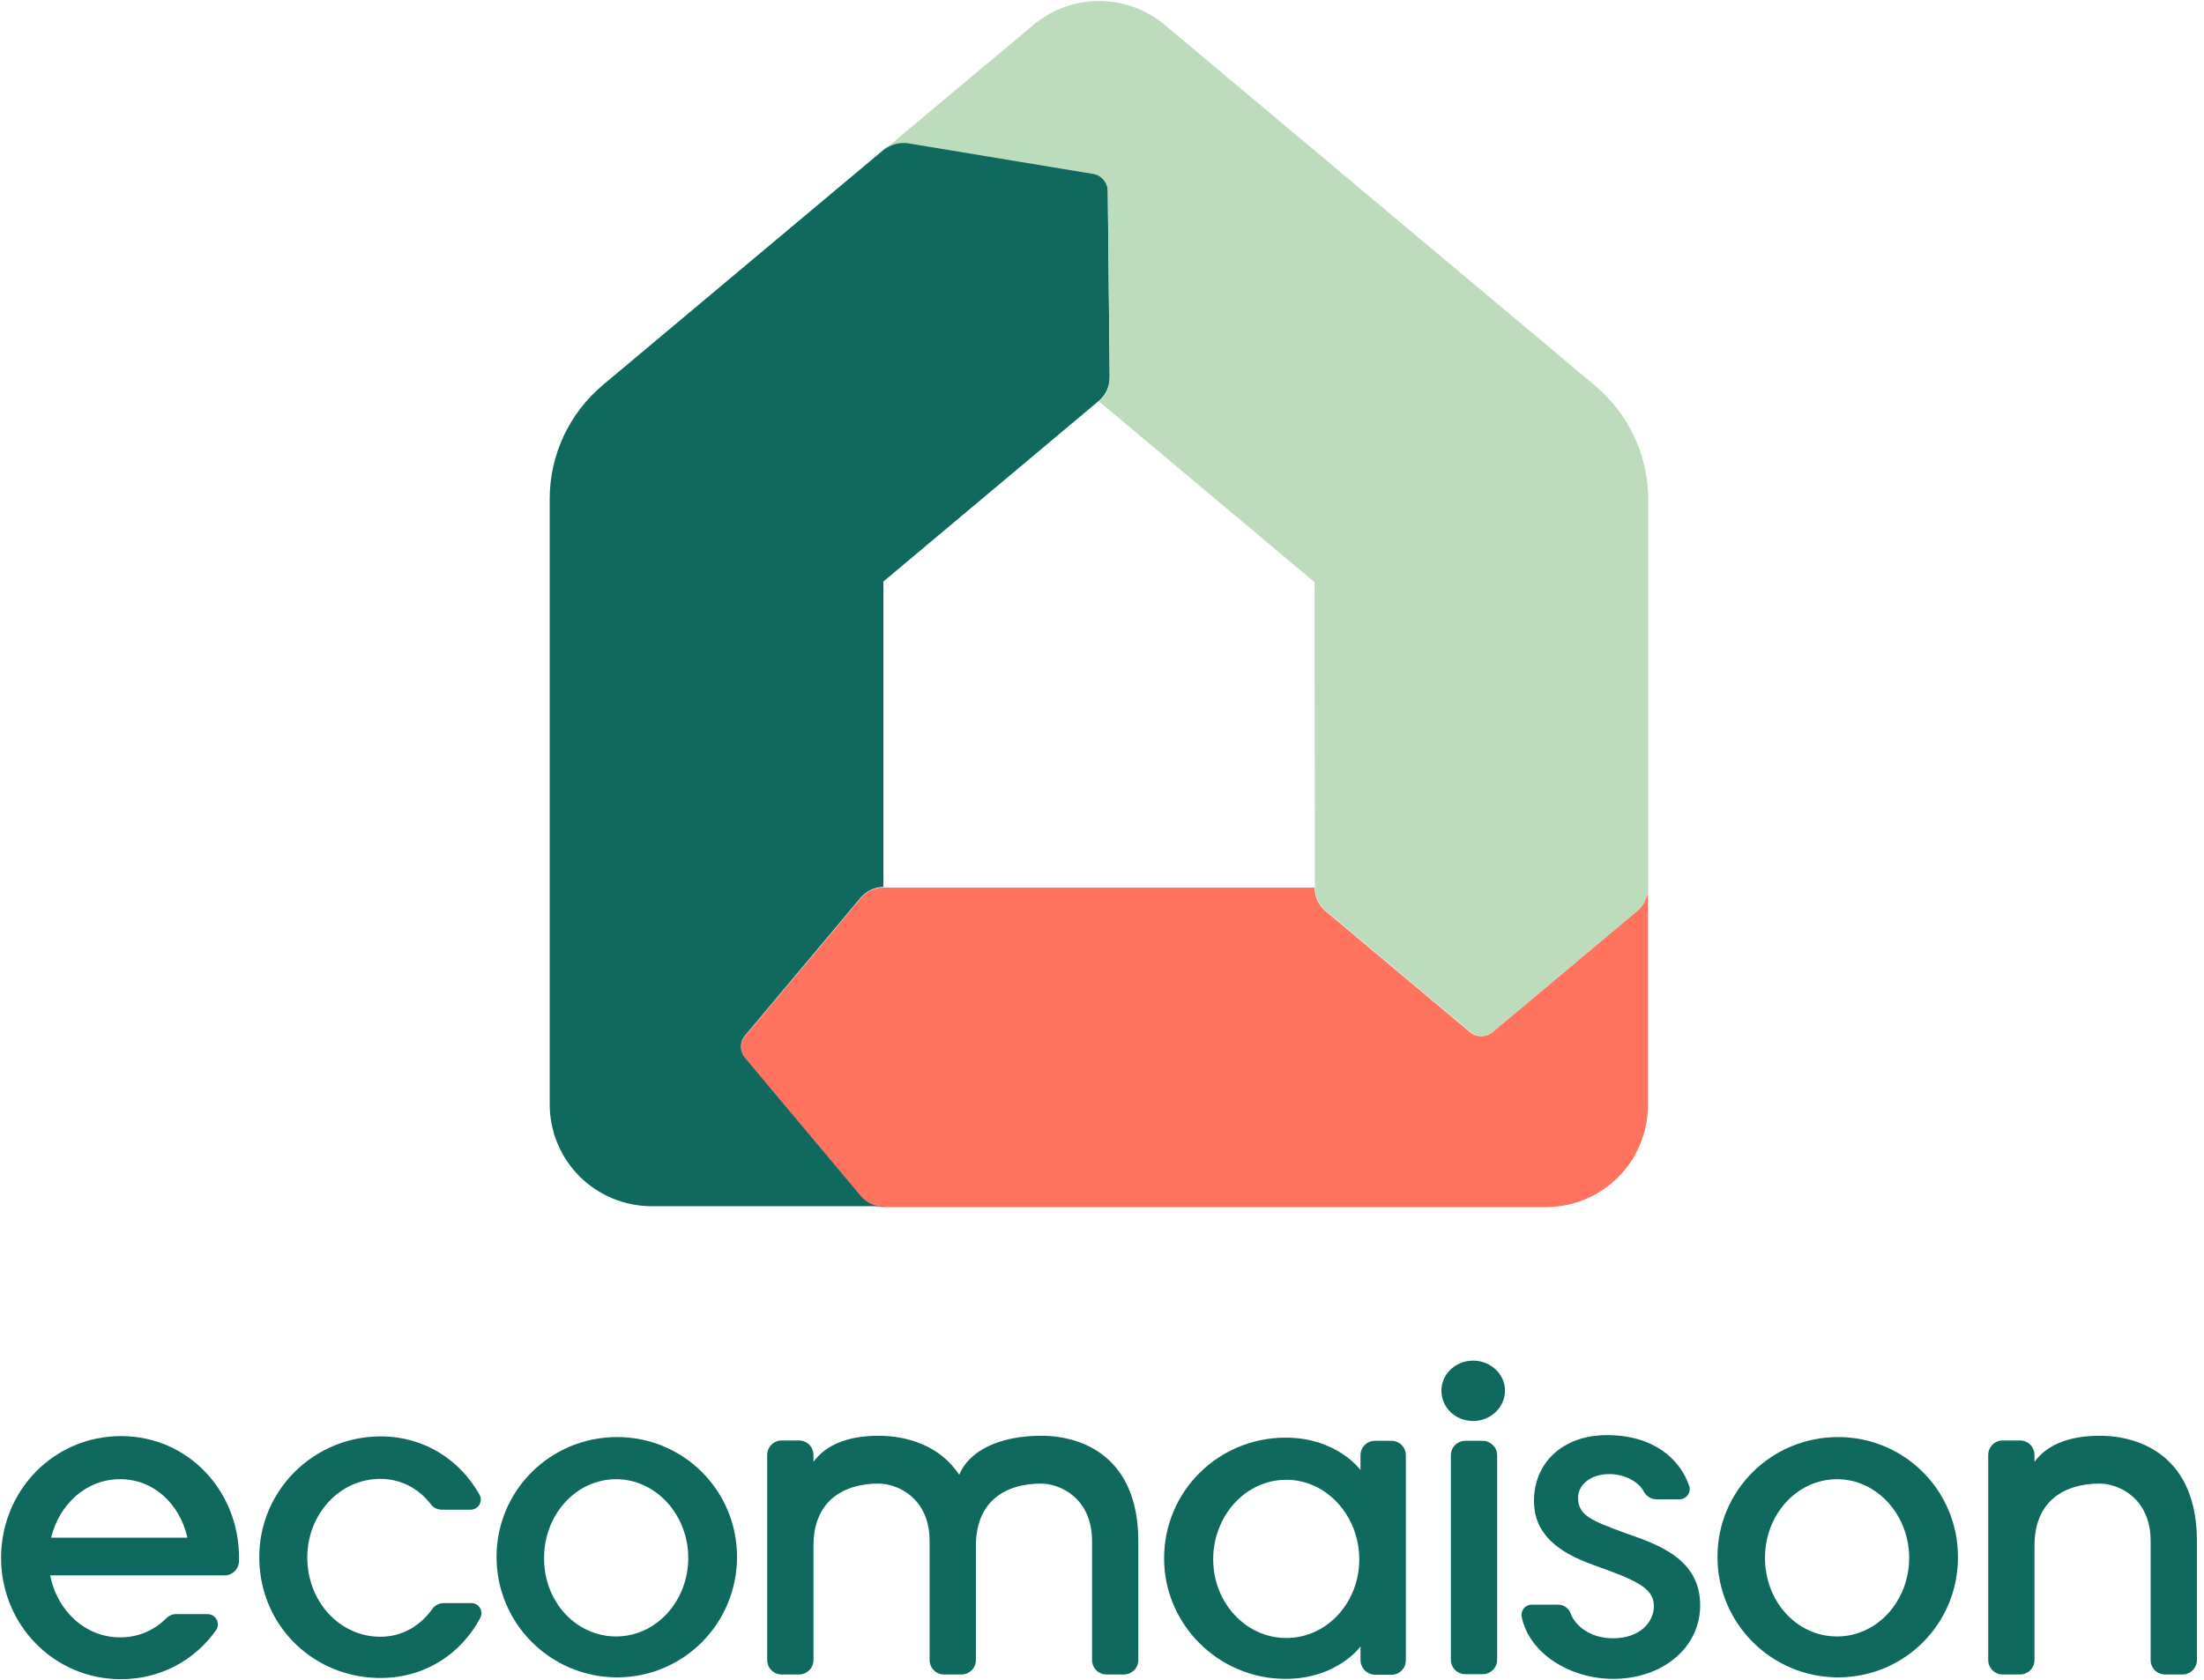
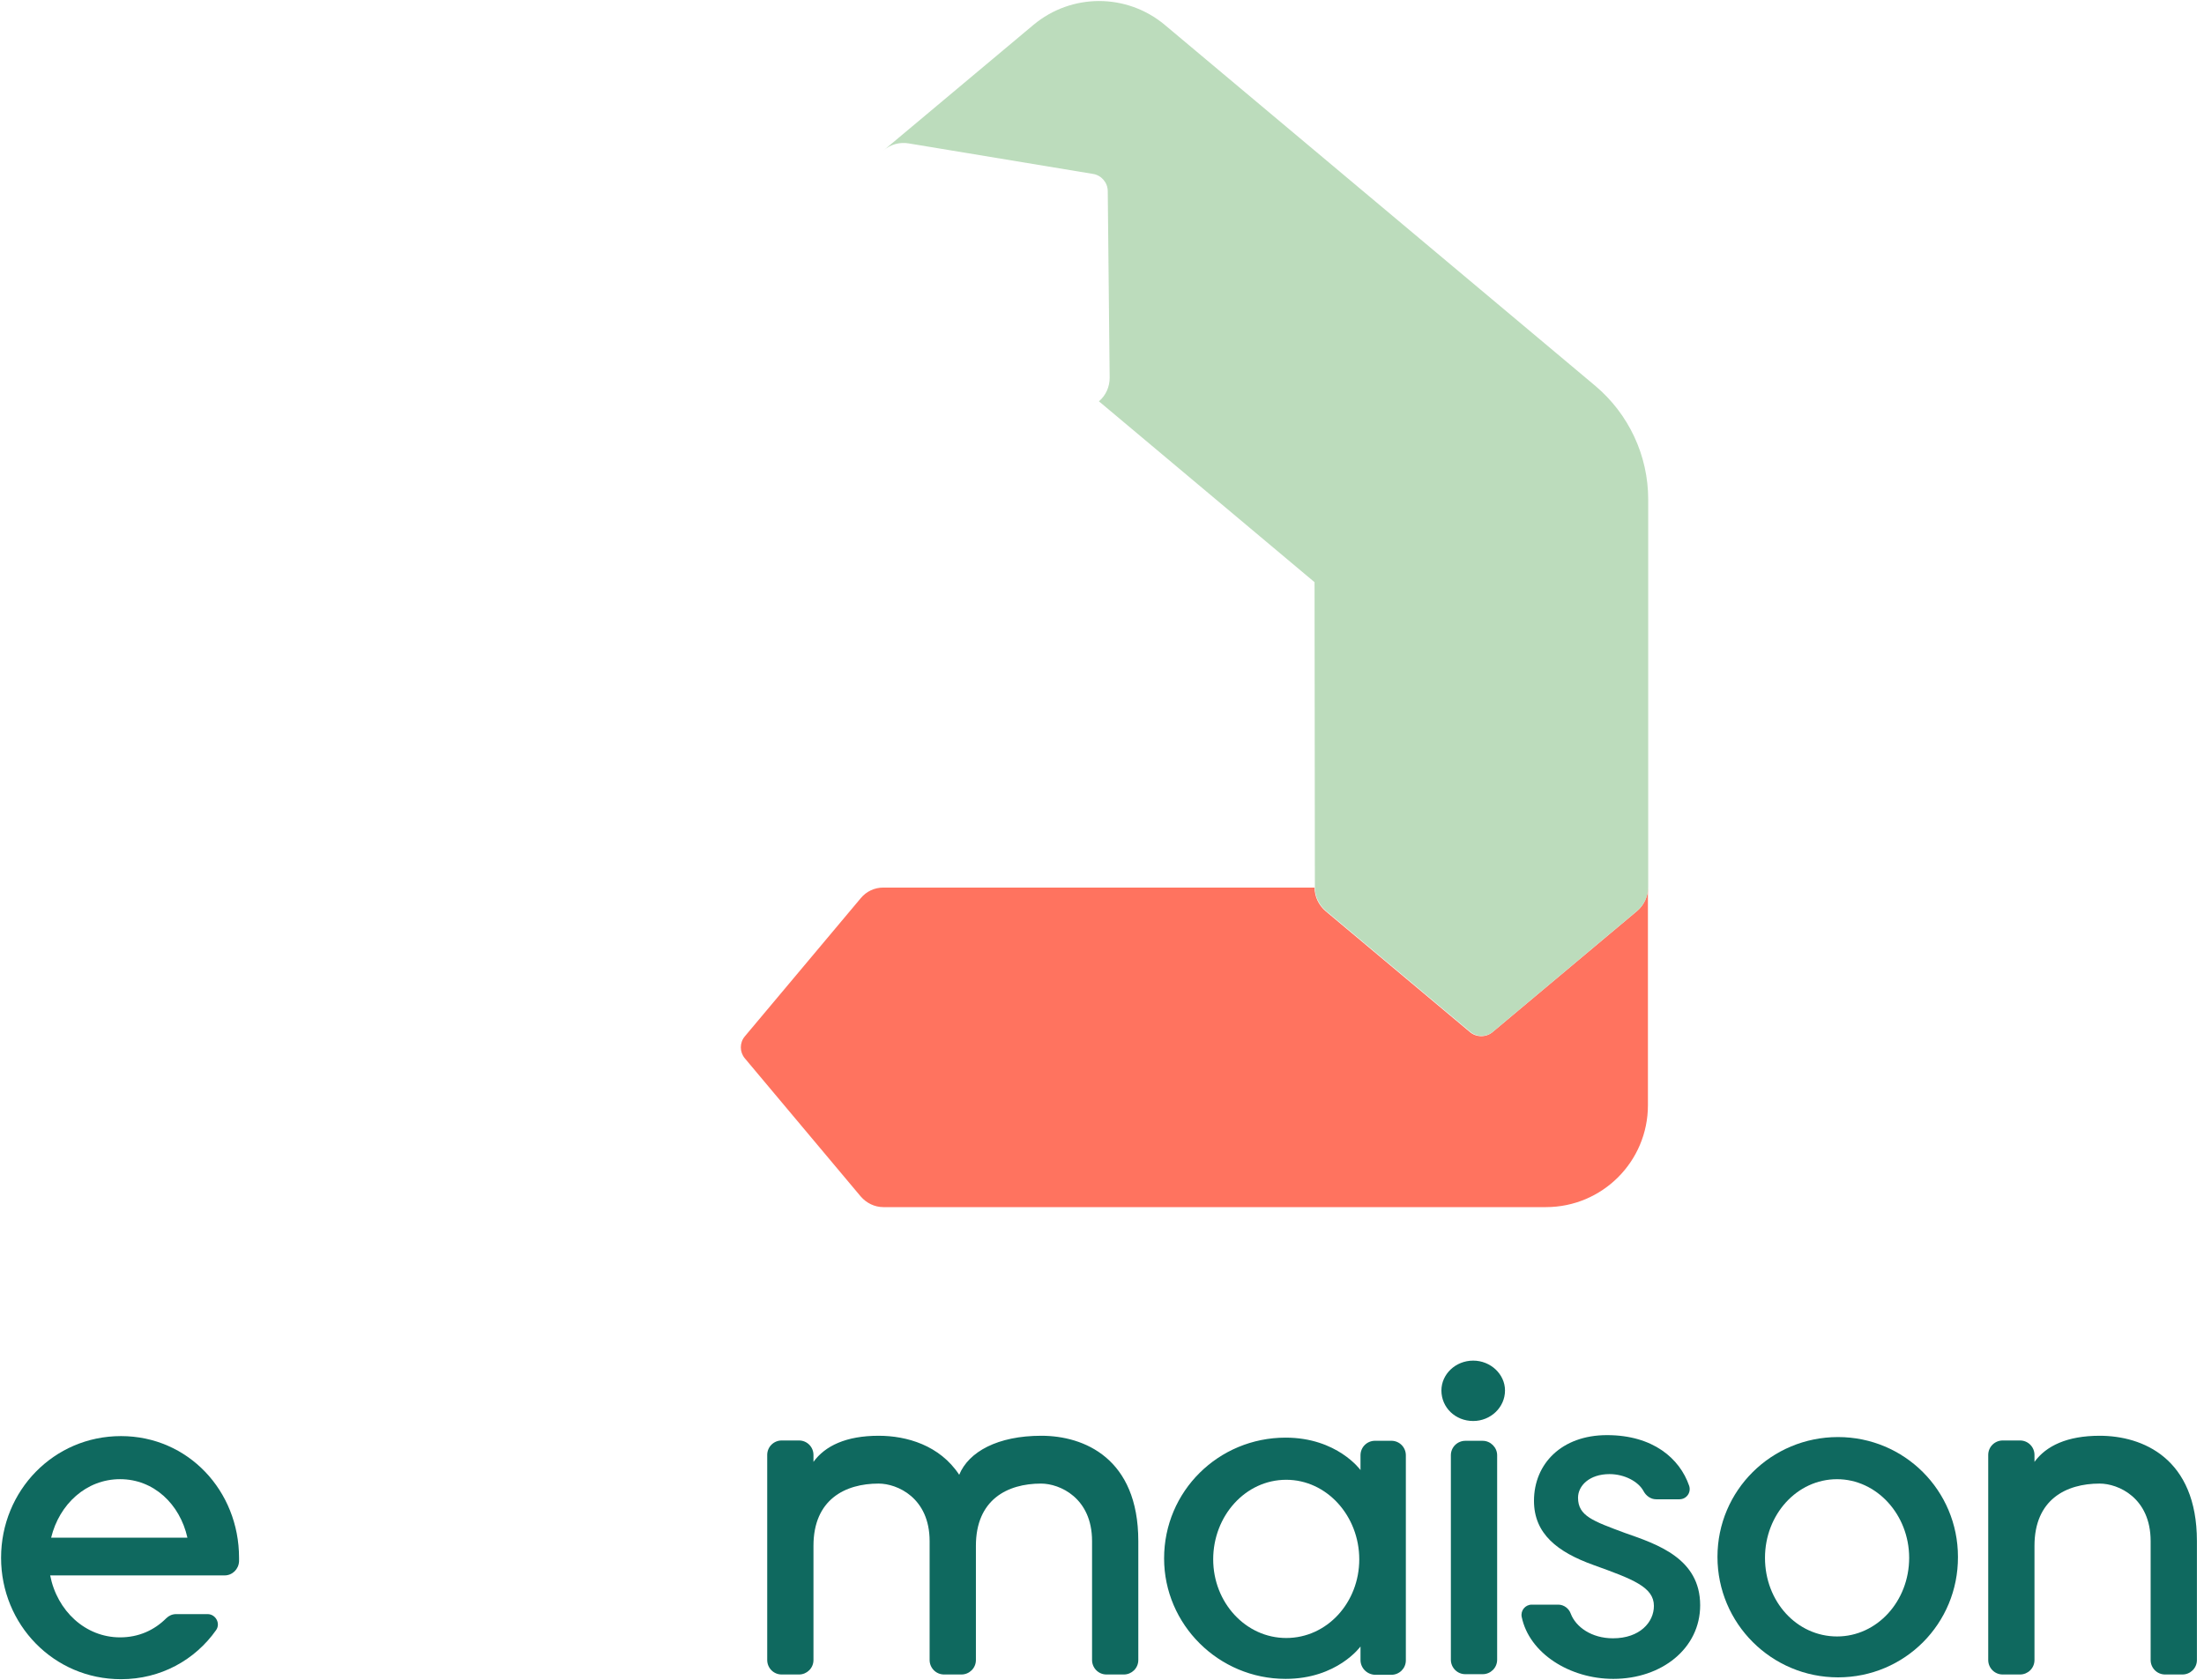
<svg xmlns="http://www.w3.org/2000/svg" width="80" height="61" viewBox="0 0 80 61" fill="none">
  <g clip-path="url(#clip0_1760_13594)">
    <path d="M59.816 32.223C59.816 32.554 59.667 32.873 59.416 33.079L54.183 37.464C53.943 37.669 53.589 37.669 53.349 37.464L48.116 33.079C47.865 32.862 47.716 32.554 47.716 32.223H32.063C31.744 32.223 31.447 32.36 31.241 32.611L27.036 37.624C26.842 37.852 26.842 38.194 27.036 38.423L31.241 43.436C31.447 43.675 31.744 43.824 32.063 43.824H56.114C58.159 43.824 59.816 42.168 59.816 40.124V32.223Z" fill="#FF735F" />
-     <path d="M32.064 43.802C31.744 43.802 31.447 43.665 31.241 43.414L27.037 38.401C26.843 38.173 26.843 37.83 27.037 37.602L31.241 32.589C31.447 32.349 31.744 32.201 32.064 32.201V21.113L39.89 14.548C40.142 14.331 40.279 14.023 40.279 13.691L40.21 6.92C40.21 6.612 39.982 6.338 39.673 6.292L32.989 5.185C32.669 5.128 32.327 5.219 32.075 5.436L21.884 13.977C20.662 15.005 19.953 16.512 19.953 18.11V40.091C19.953 42.135 21.61 43.791 23.655 43.791H32.064V43.802Z" fill="#0F695F" />
    <path d="M1.856 55.825H6.803C6.529 54.603 5.58 53.701 4.358 53.701C3.135 53.701 2.153 54.603 1.856 55.825ZM6.392 58.6H7.534C7.831 58.6 8.014 58.942 7.843 59.182C7.077 60.267 5.832 60.963 4.392 60.963C1.947 60.963 0.039 58.976 0.039 56.556C0.039 54.123 1.947 52.137 4.392 52.137C6.826 52.137 8.677 54.123 8.677 56.556C8.677 56.601 8.677 56.647 8.677 56.681C8.665 56.967 8.437 57.195 8.151 57.195H1.821C2.073 58.485 3.101 59.444 4.358 59.444C5.021 59.444 5.592 59.193 6.037 58.748C6.129 58.657 6.254 58.6 6.392 58.6Z" fill="#0F695F" />
-     <path d="M13.805 53.69C12.319 53.69 11.154 54.98 11.154 56.545C11.154 58.143 12.331 59.422 13.805 59.422C14.604 59.422 15.255 59.022 15.69 58.417C15.781 58.28 15.941 58.2 16.112 58.2H17.106C17.392 58.2 17.563 58.497 17.426 58.748C16.741 60.027 15.461 60.895 13.873 60.918C11.634 60.952 9.748 59.353 9.451 57.138C9.086 54.432 11.2 52.148 13.816 52.148C15.404 52.148 16.695 53.005 17.404 54.261C17.541 54.512 17.358 54.809 17.084 54.809H16.044C15.884 54.809 15.724 54.74 15.633 54.603C15.187 54.032 14.547 53.69 13.805 53.69Z" fill="#0F695F" />
-     <path d="M22.365 59.411C23.816 59.411 24.982 58.132 24.982 56.557C24.982 54.992 23.805 53.702 22.365 53.702C20.903 53.702 19.749 54.992 19.749 56.557C19.737 58.144 20.903 59.411 22.365 59.411ZM22.399 60.896C19.989 60.896 18.023 58.943 18.023 56.522C18.023 54.113 19.977 52.172 22.399 52.172C24.81 52.172 26.752 54.113 26.752 56.522C26.752 58.943 24.81 60.896 22.399 60.896Z" fill="#0F695F" />
    <path d="M41.318 55.95V60.266C41.318 60.563 41.078 60.792 40.793 60.792H40.164C39.867 60.792 39.639 60.552 39.639 60.266V55.95C39.639 54.374 38.462 53.861 37.788 53.861C36.565 53.861 35.423 54.443 35.423 56.121V60.266C35.423 60.563 35.183 60.792 34.897 60.792H34.269C33.972 60.792 33.743 60.552 33.743 60.266V55.95C33.743 54.374 32.566 53.861 31.892 53.861C30.67 53.861 29.527 54.443 29.527 56.121V60.266C29.527 60.563 29.287 60.792 29.002 60.792H28.373C28.076 60.792 27.848 60.552 27.848 60.266V52.822C27.848 52.525 28.088 52.296 28.373 52.296H29.002C29.299 52.296 29.527 52.536 29.527 52.822V53.073C29.95 52.49 30.715 52.125 31.892 52.125C32.909 52.125 34.109 52.468 34.817 53.541C35.16 52.707 36.211 52.125 37.799 52.125C39.342 52.125 41.318 52.936 41.318 55.95Z" fill="#0F695F" />
    <path d="M46.687 59.467C48.172 59.467 49.338 58.177 49.338 56.612C49.338 55.037 48.161 53.723 46.687 53.723C45.202 53.723 44.036 55.037 44.036 56.612C44.036 58.177 45.213 59.467 46.687 59.467ZM49.383 60.266V59.775C49.383 59.775 48.538 60.951 46.664 60.951C44.23 60.951 42.254 58.976 42.254 56.578C42.254 54.135 44.23 52.193 46.664 52.193C48.538 52.193 49.383 53.37 49.383 53.37V52.833C49.383 52.536 49.623 52.307 49.909 52.307H50.503C50.8 52.307 51.029 52.547 51.029 52.833V60.278C51.029 60.575 50.789 60.803 50.503 60.803H49.909C49.612 60.791 49.383 60.552 49.383 60.266Z" fill="#0F695F" />
    <path d="M54.343 52.833V60.255C54.343 60.552 54.103 60.781 53.817 60.781H53.189C52.892 60.781 52.663 60.541 52.663 60.255V52.833C52.663 52.537 52.903 52.308 53.189 52.308H53.817C54.103 52.308 54.343 52.548 54.343 52.833ZM53.474 51.589C52.823 51.589 52.32 51.098 52.32 50.481C52.32 49.888 52.834 49.397 53.474 49.397C54.103 49.397 54.628 49.888 54.628 50.481C54.628 51.098 54.103 51.589 53.474 51.589Z" fill="#0F695F" />
    <path d="M61.712 58.279C61.712 59.843 60.318 60.951 58.559 60.951C56.982 60.951 55.508 60.026 55.234 58.701C55.188 58.473 55.36 58.256 55.6 58.256H56.559C56.765 58.256 56.948 58.393 57.016 58.587C57.199 59.067 57.77 59.478 58.547 59.478C59.519 59.478 60.033 58.896 60.033 58.302C60.033 57.617 59.267 57.331 57.839 56.817C56.536 56.349 55.68 55.687 55.68 54.488C55.68 53.141 56.685 52.102 58.33 52.102C59.998 52.102 60.969 52.947 61.312 53.94C61.392 54.18 61.221 54.431 60.958 54.431H60.113C59.918 54.431 59.747 54.305 59.656 54.134C59.473 53.791 58.97 53.517 58.422 53.517C57.69 53.517 57.279 53.94 57.279 54.374C57.279 55.036 57.816 55.219 58.981 55.653C60.158 56.064 61.712 56.578 61.712 58.279Z" fill="#0F695F" />
    <path d="M66.681 59.411C68.132 59.411 69.298 58.132 69.298 56.557C69.298 54.992 68.121 53.702 66.681 53.702C65.219 53.702 64.065 54.992 64.065 56.557C64.065 58.144 65.219 59.411 66.681 59.411ZM66.716 60.896C64.305 60.896 62.34 58.943 62.34 56.522C62.34 54.113 64.294 52.172 66.716 52.172C69.126 52.172 71.069 54.113 71.069 56.522C71.08 58.943 69.138 60.896 66.716 60.896Z" fill="#0F695F" />
    <path d="M79.743 55.95V60.266C79.743 60.563 79.503 60.792 79.217 60.792H78.589C78.292 60.792 78.063 60.552 78.063 60.266V55.95C78.063 54.374 76.887 53.861 76.213 53.861C74.99 53.861 73.847 54.443 73.847 56.121V60.266C73.847 60.563 73.608 60.792 73.322 60.792H72.694C72.397 60.792 72.168 60.552 72.168 60.266V52.822C72.168 52.525 72.408 52.296 72.694 52.296H73.322C73.619 52.296 73.847 52.536 73.847 52.822V53.073C74.27 52.49 75.036 52.125 76.213 52.125C77.766 52.125 79.743 52.936 79.743 55.95Z" fill="#0F695F" />
    <path d="M47.715 21.136L39.889 14.57C40.141 14.353 40.278 14.045 40.278 13.714L40.209 6.942C40.209 6.634 39.98 6.36 39.672 6.314L32.988 5.207C32.657 5.15 32.326 5.241 32.074 5.458L37.513 0.902C38.895 -0.251 40.895 -0.251 42.277 0.902L57.895 13.999C59.118 15.027 59.826 16.534 59.826 18.133V32.212C59.826 32.531 59.678 32.851 59.426 33.068L54.194 37.453C53.954 37.658 53.599 37.658 53.36 37.453L48.127 33.068C47.876 32.851 47.727 32.543 47.727 32.212L47.715 21.136Z" fill="#BCDCBC" />
  </g>
  <defs>
    <clipPath id="clip0_1760_13594">
      <rect width="80" height="61" fill="white" />
    </clipPath>
  </defs>
</svg>